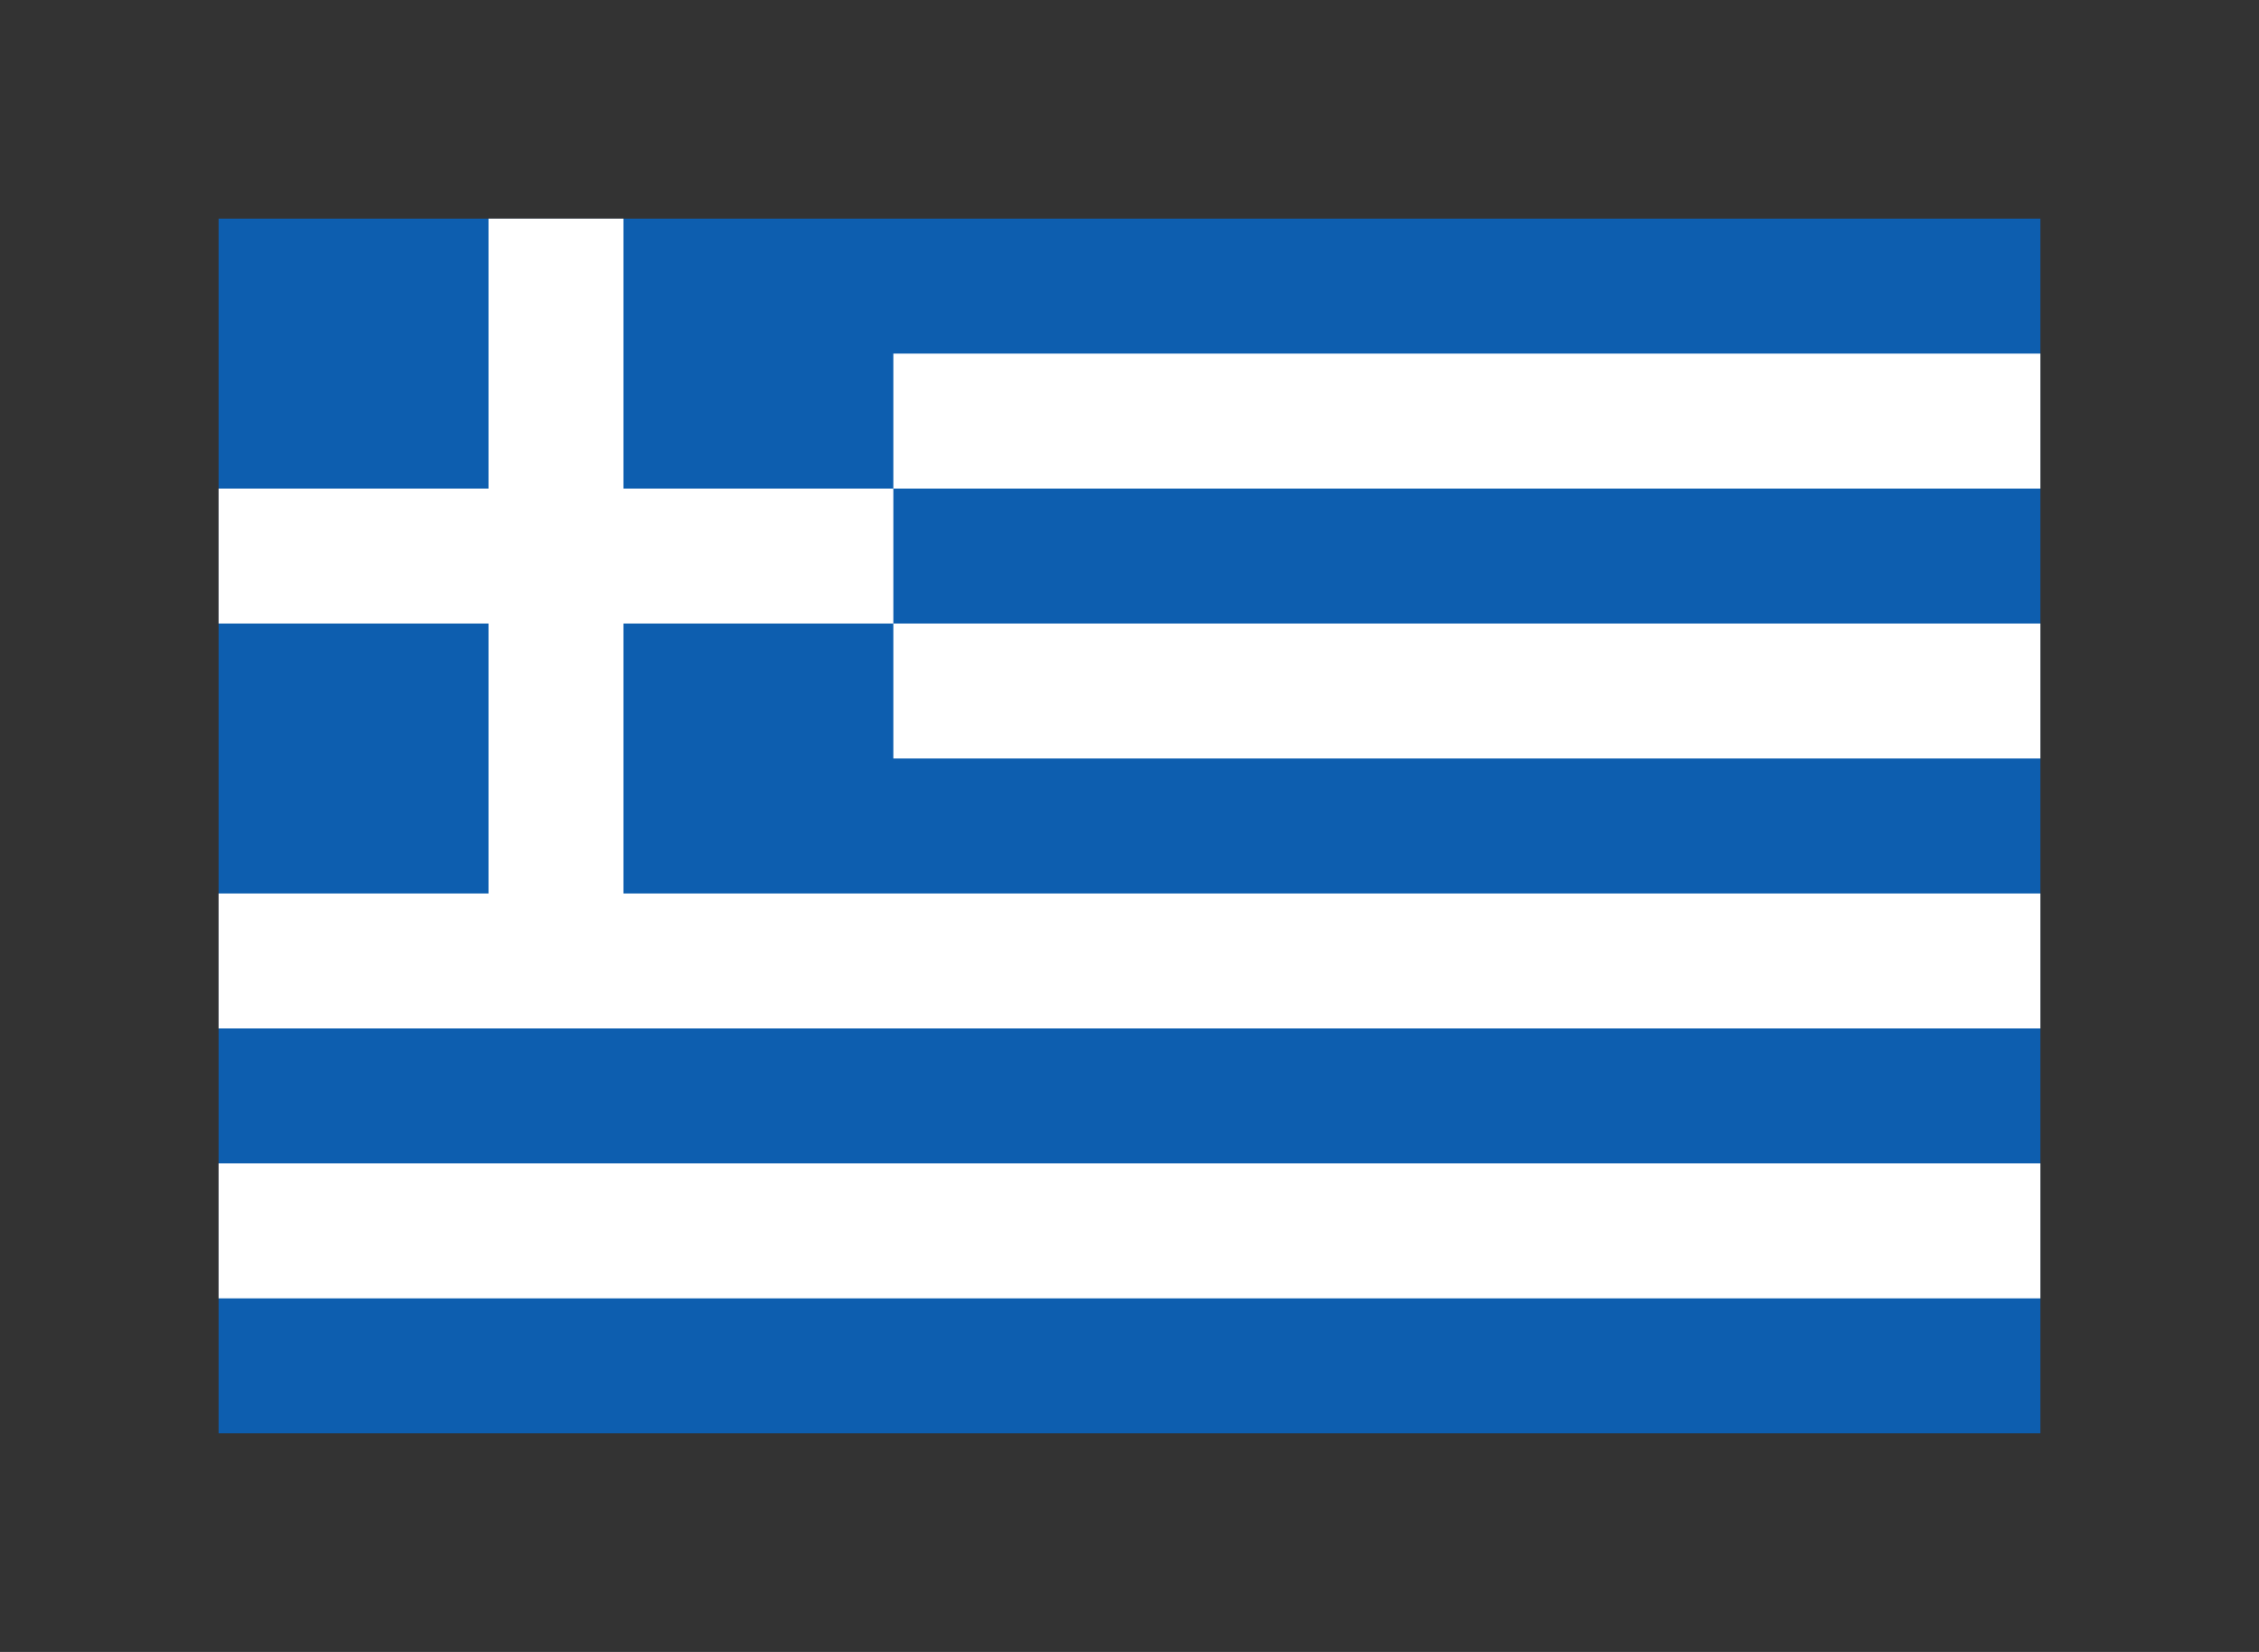
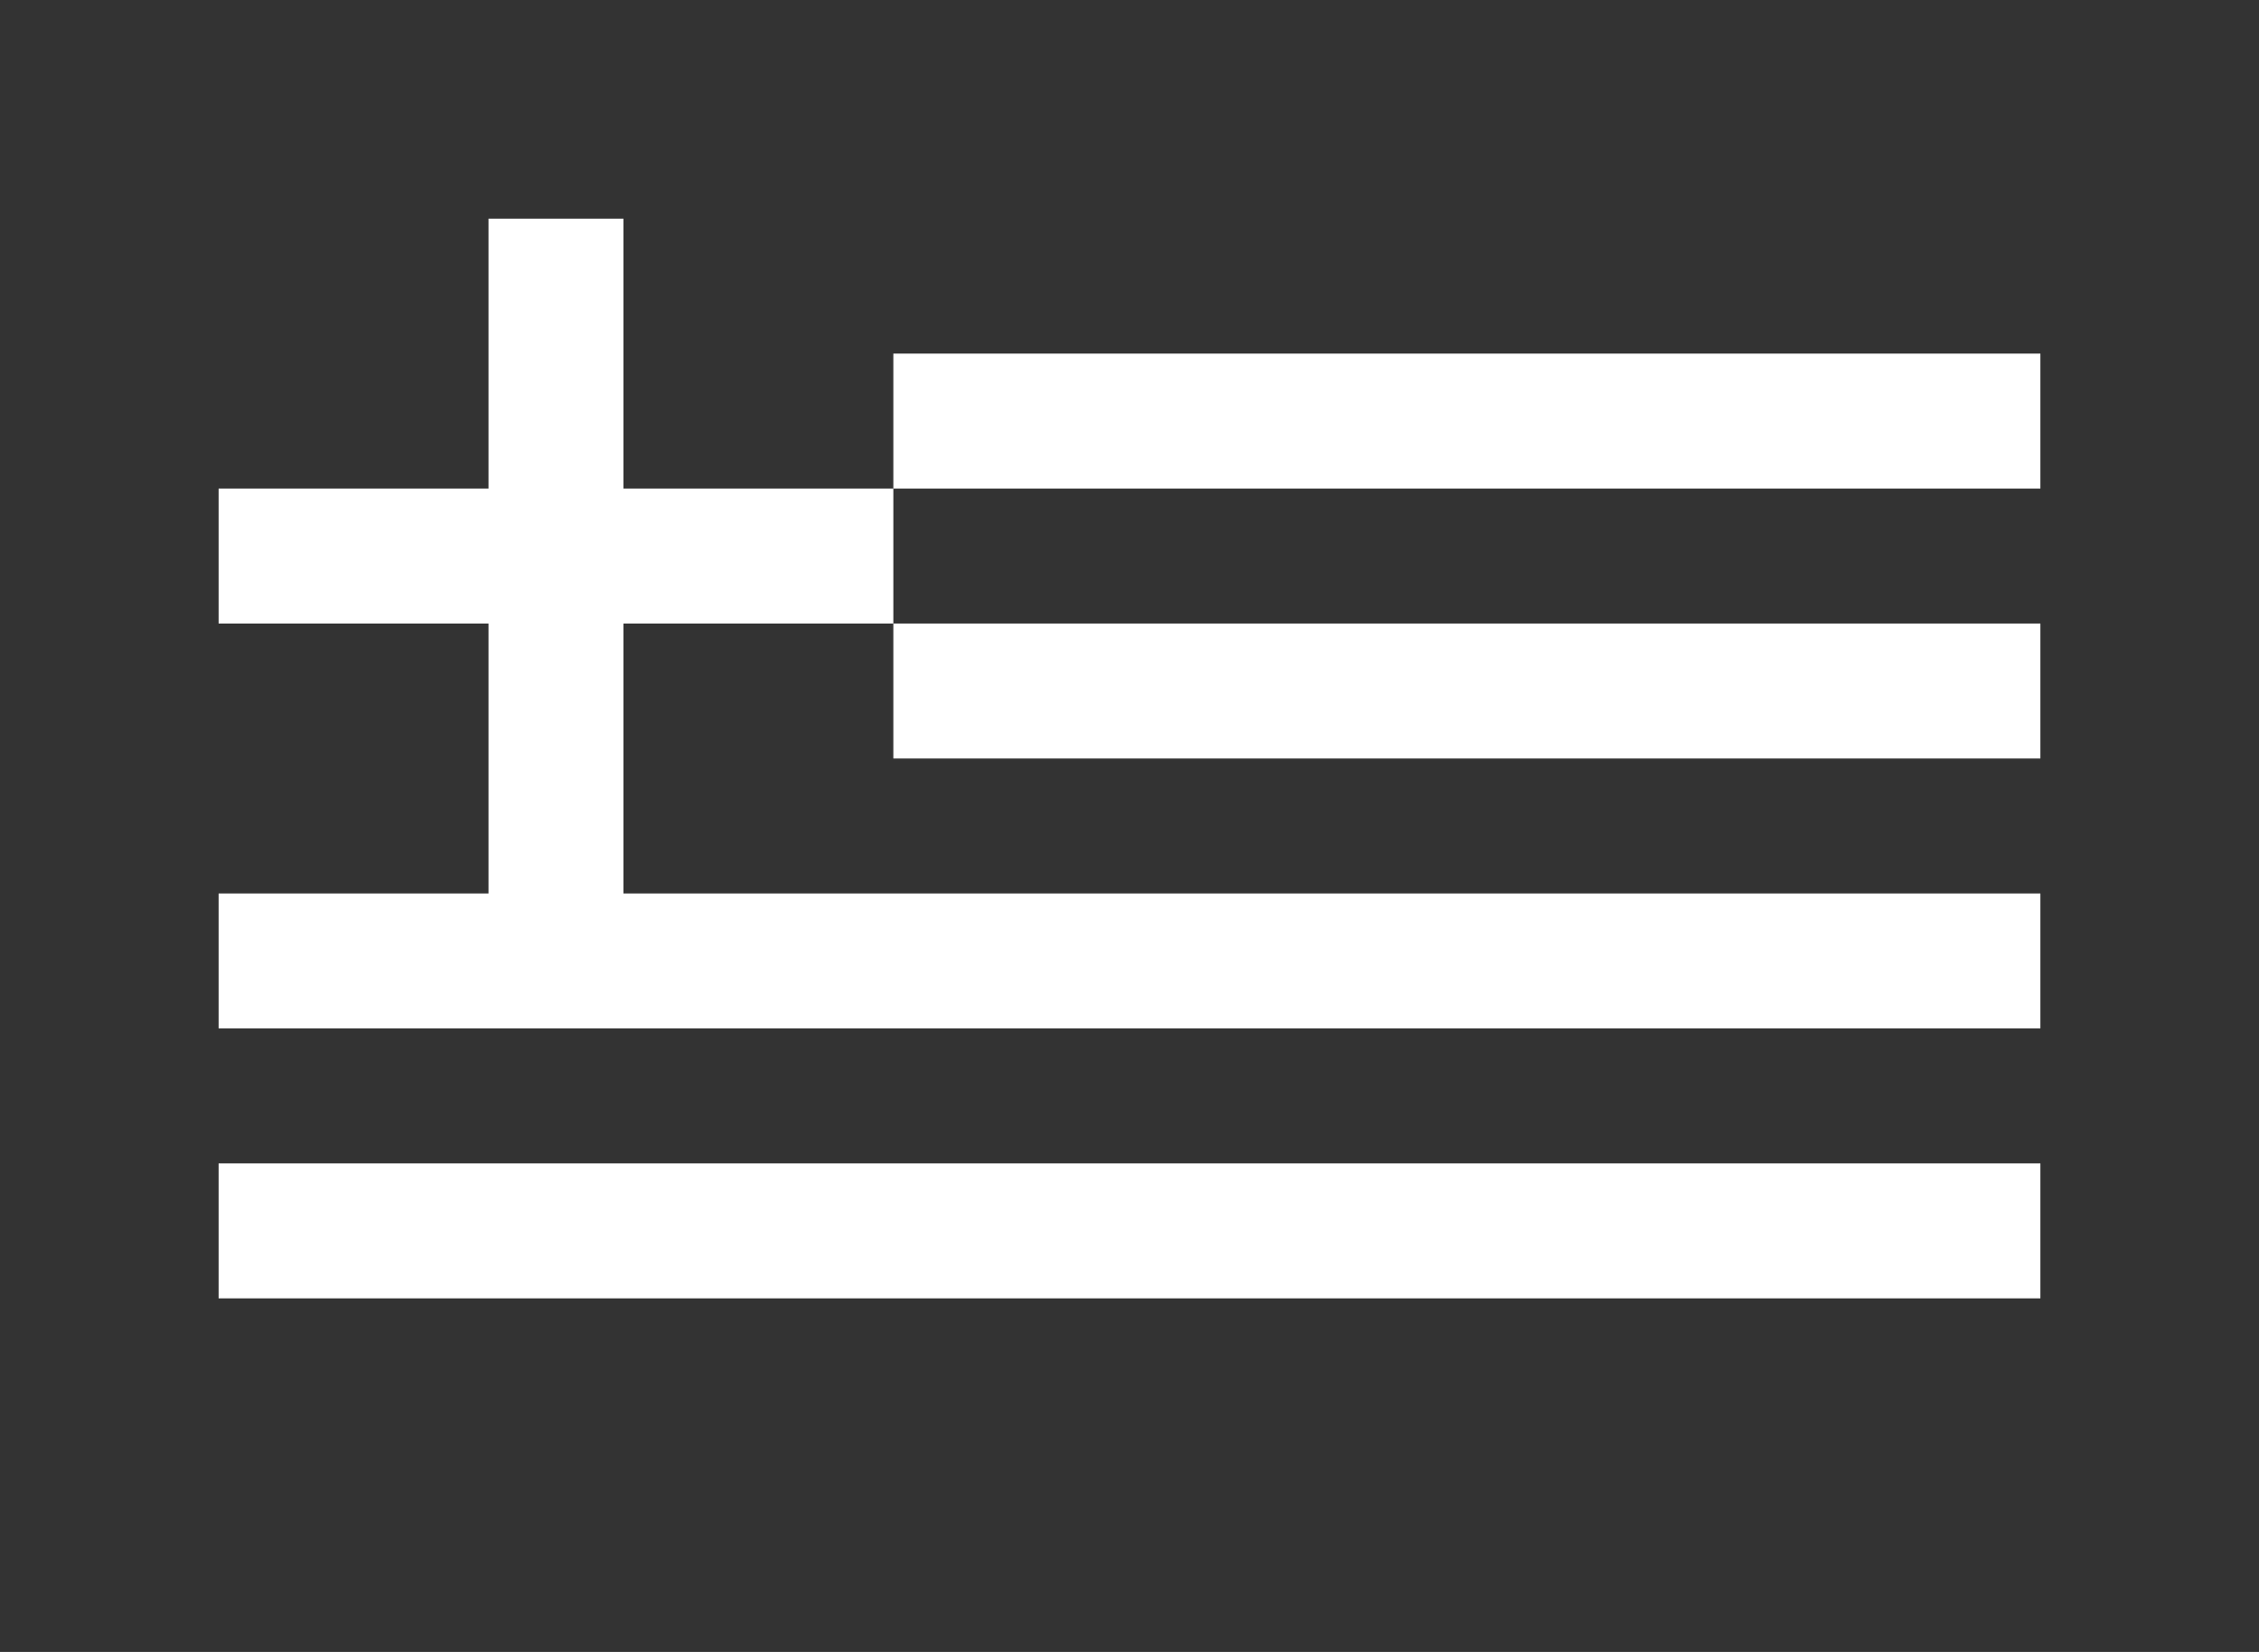
<svg xmlns="http://www.w3.org/2000/svg" viewBox="-3.24 -3.24 33.48 24.48" preserveAspectRatio="xMidYMid meet">
  <rect x="-3.24" y="-3.24" width="33.48" height="24.48" fill="#333333" stroke="none" />
-   <path fill="#0D5EAF" d="M0 0h27v18H0z" />
  <path fill="none" stroke-width="2" stroke="#FFF" d="M5 0v11M0 5h10m0-2h17M10 7h17M0 11h27M0 15h27" />
</svg>